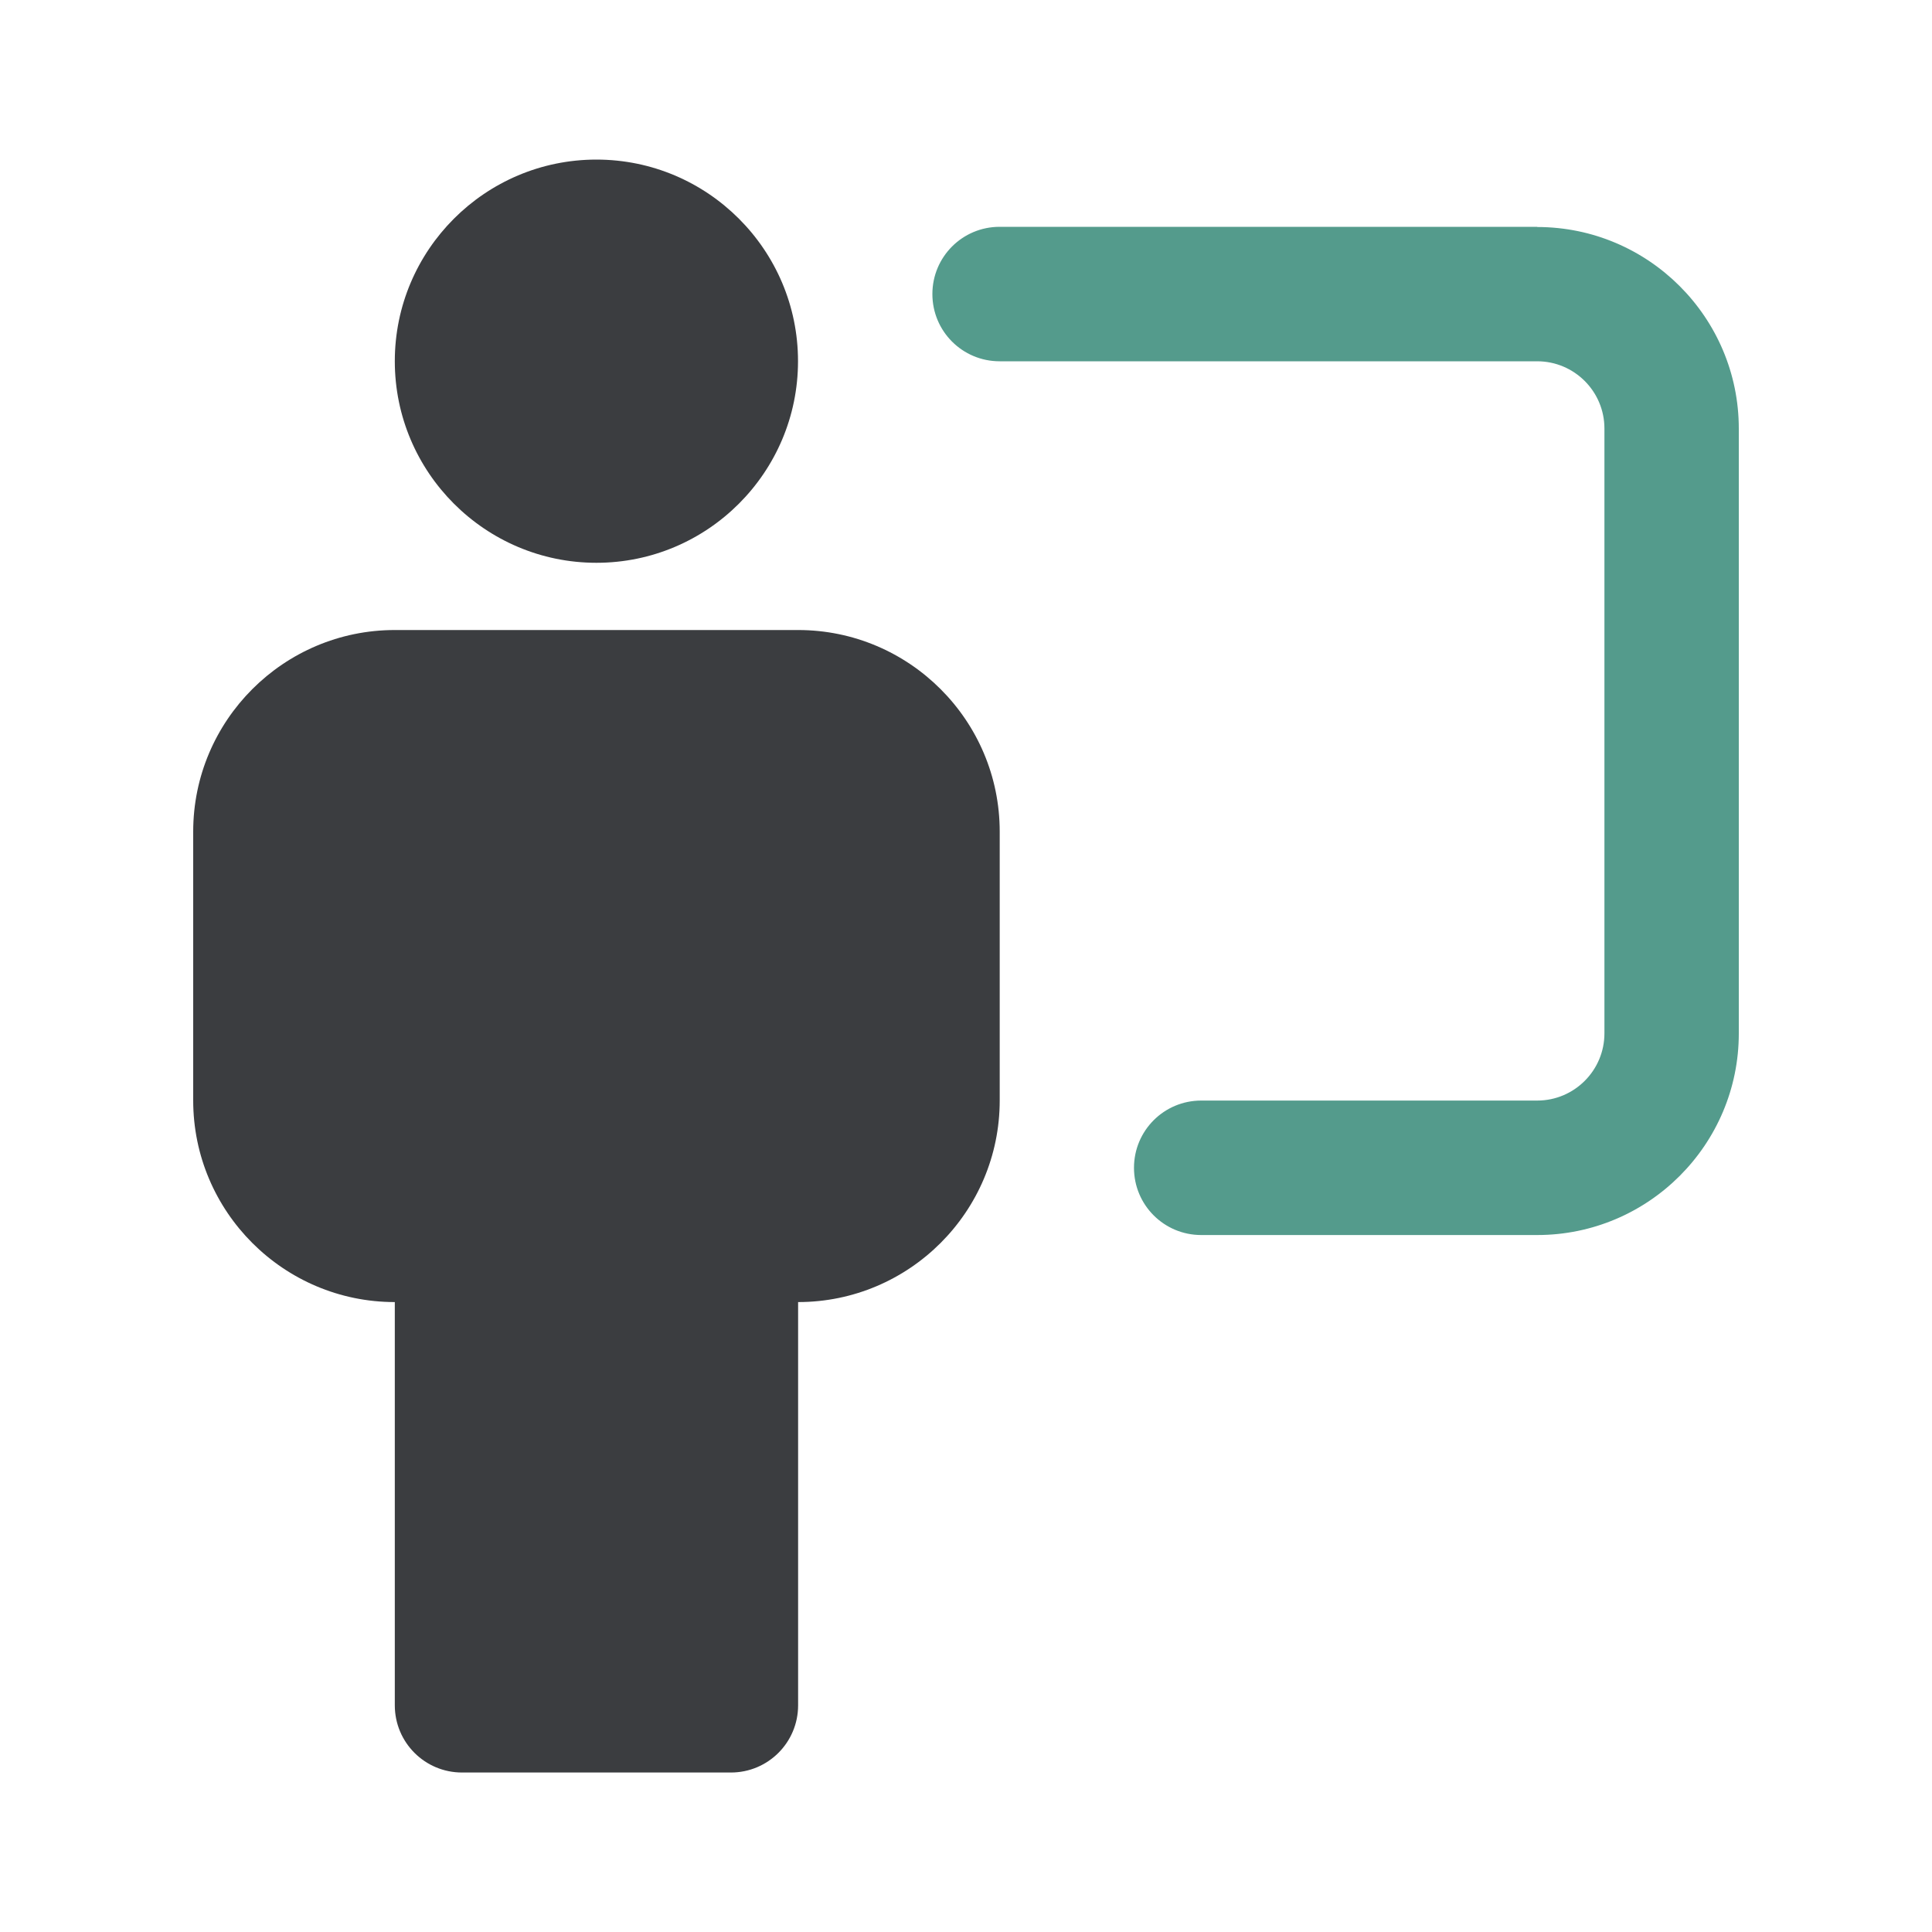
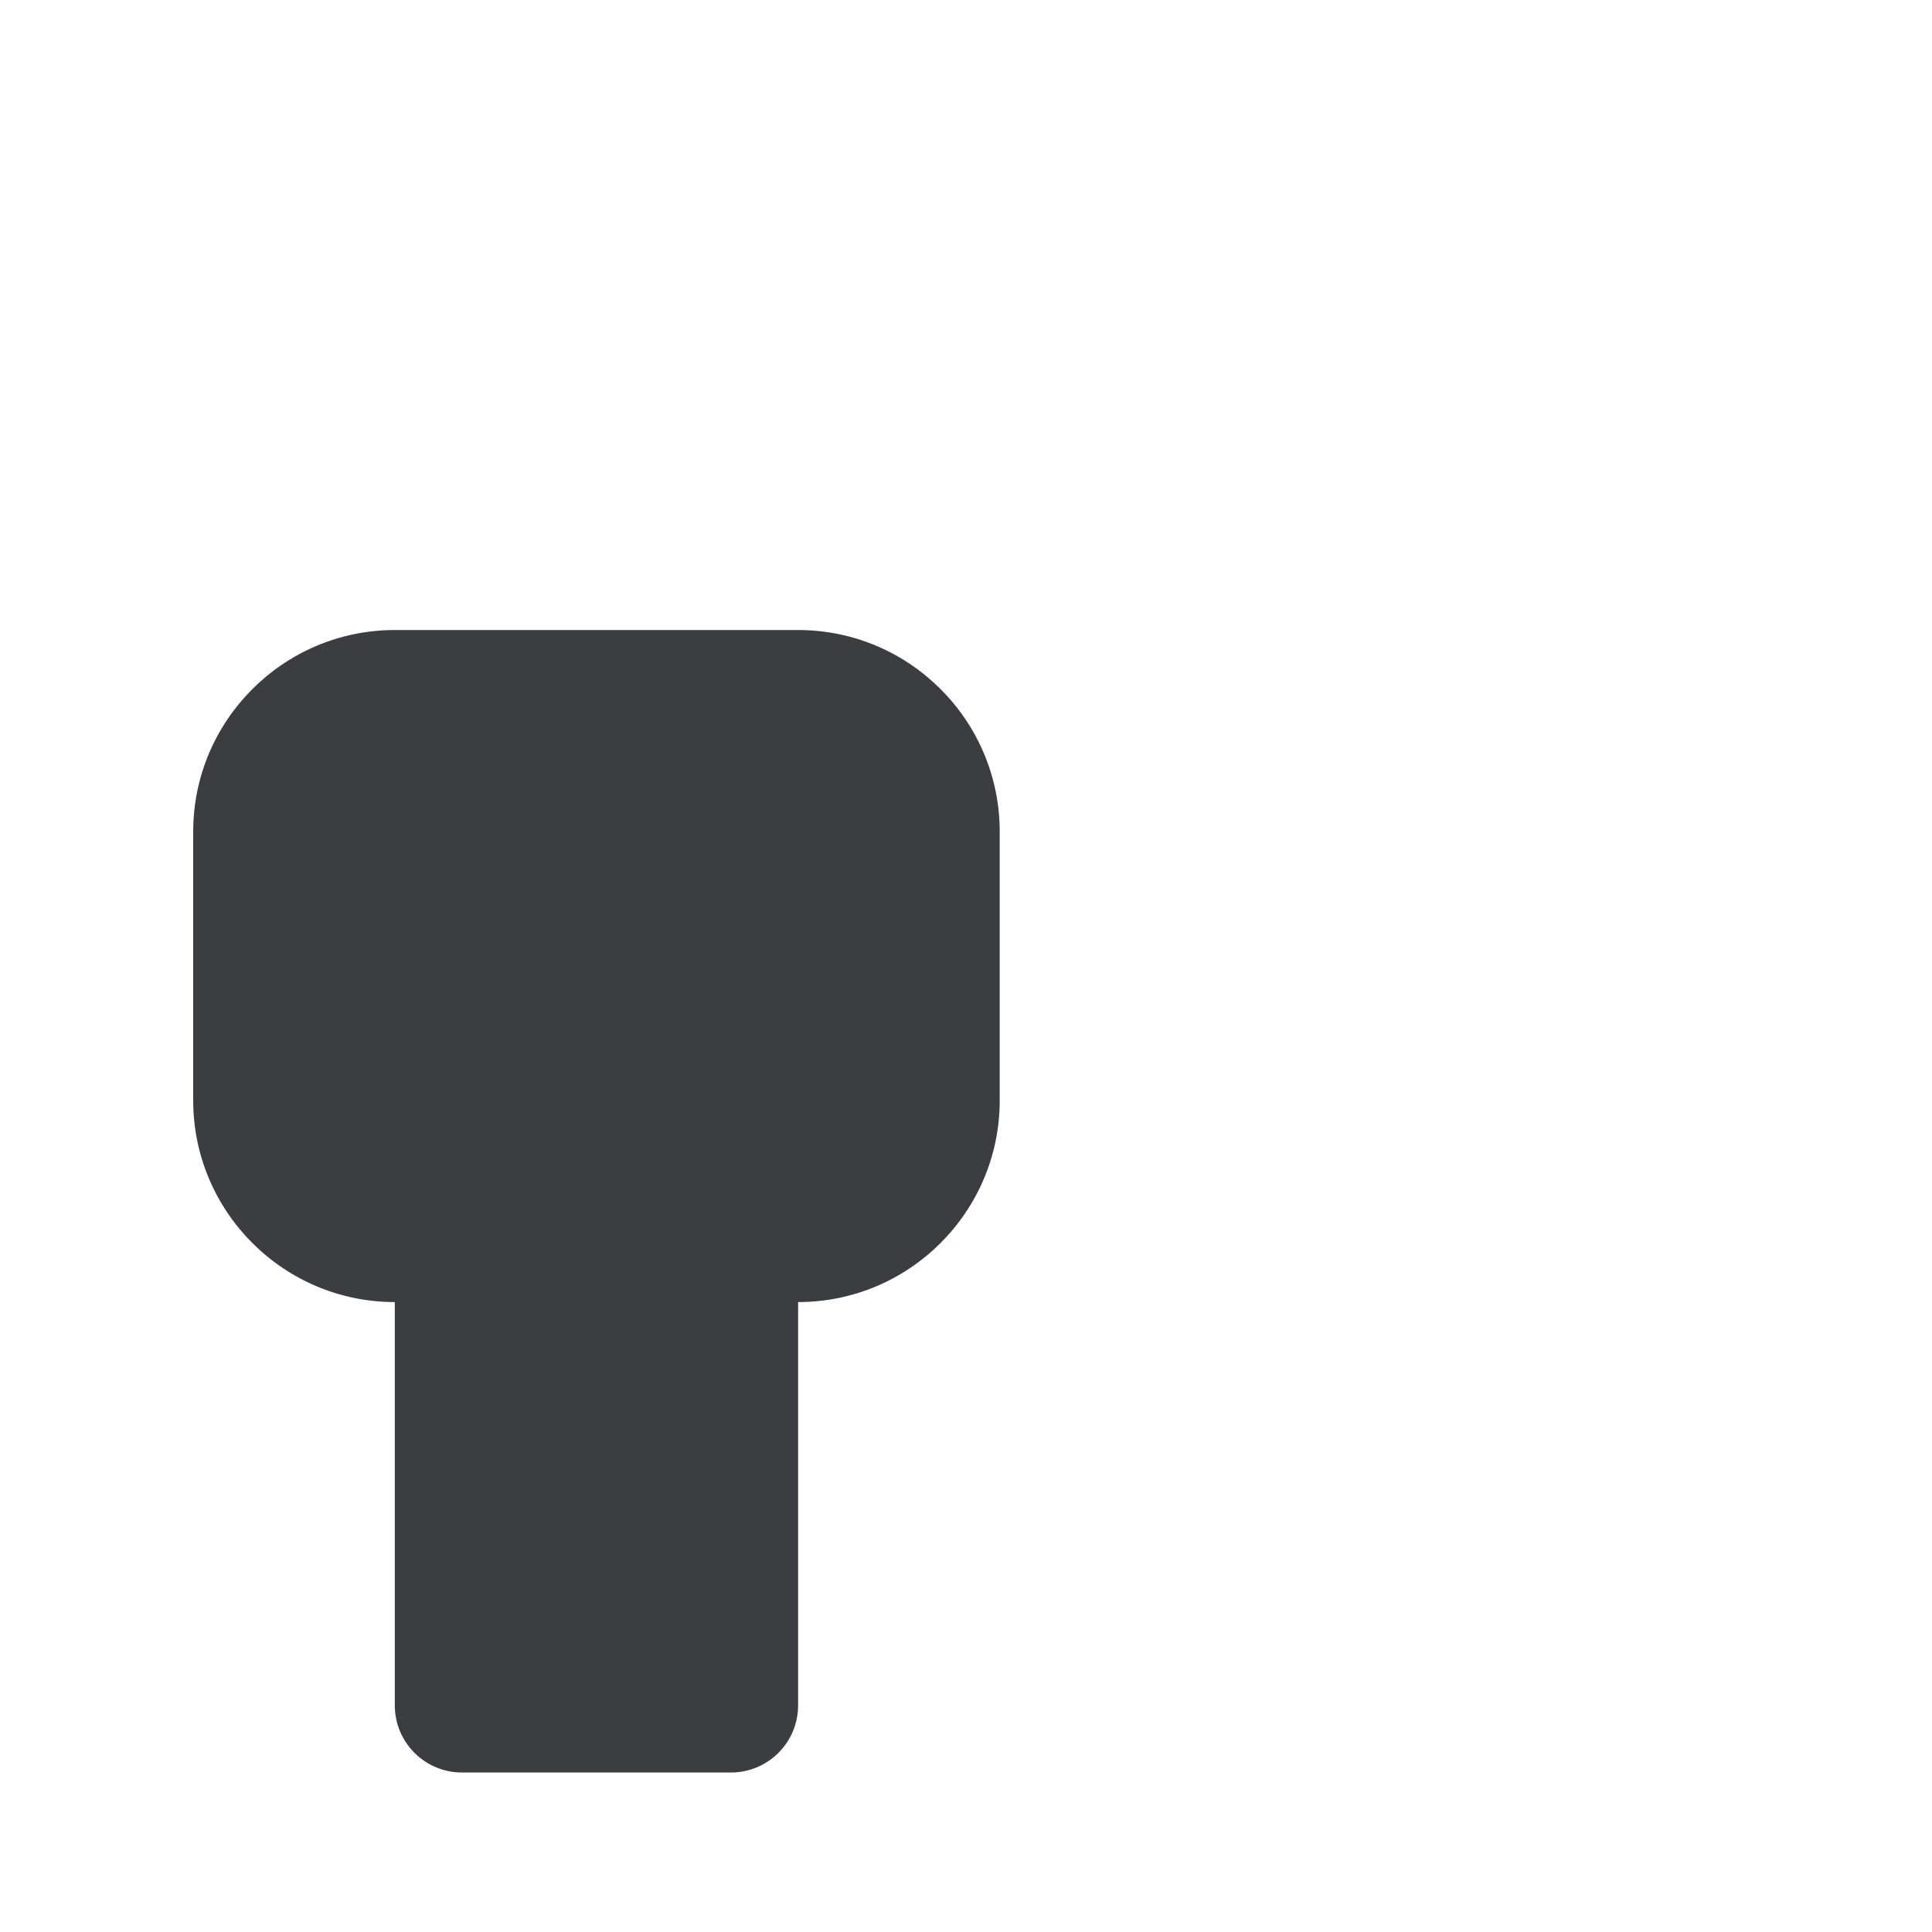
<svg xmlns="http://www.w3.org/2000/svg" id="Layer_1" data-name="Layer 1" viewBox="0 0 200 200">
  <defs>
    <style>
      .cls-1 {
        fill: #3b3d40;
      }

      .cls-2 {
        fill: #549b8c;
      }
    </style>
  </defs>
-   <path class="cls-1" d="M61.74,58.26c11.51,0,20.87-9.36,20.87-20.87s-9.36-20.87-20.87-20.87-20.87,9.36-20.87,20.87,9.36,20.87,20.87,20.87Z" />
  <path class="cls-1" d="M82.61,65.22h-41.74c-11.51,0-20.87,9.36-20.87,20.87v27.83c0,11.51,9.36,20.87,20.87,20.87v41.74c0,3.85,3.11,6.96,6.96,6.96h27.83c3.85,0,6.96-3.11,6.96-6.96v-41.74c11.51,0,20.87-9.36,20.87-20.87v-27.83c0-11.51-9.36-20.87-20.87-20.87Z" />
-   <path class="cls-2" d="M159.13,23.48h-55.65c-3.85,0-6.96,3.11-6.96,6.96s3.11,6.96,6.96,6.96h55.65c3.84,0,6.96,3.12,6.96,6.96v62.61c0,3.84-3.12,6.96-6.96,6.96h-34.78c-3.85,0-6.96,3.11-6.96,6.96s3.11,6.96,6.96,6.96h34.78c11.51,0,20.87-9.36,20.87-20.87v-62.61c0-11.51-9.36-20.87-20.87-20.87Z" />
</svg>